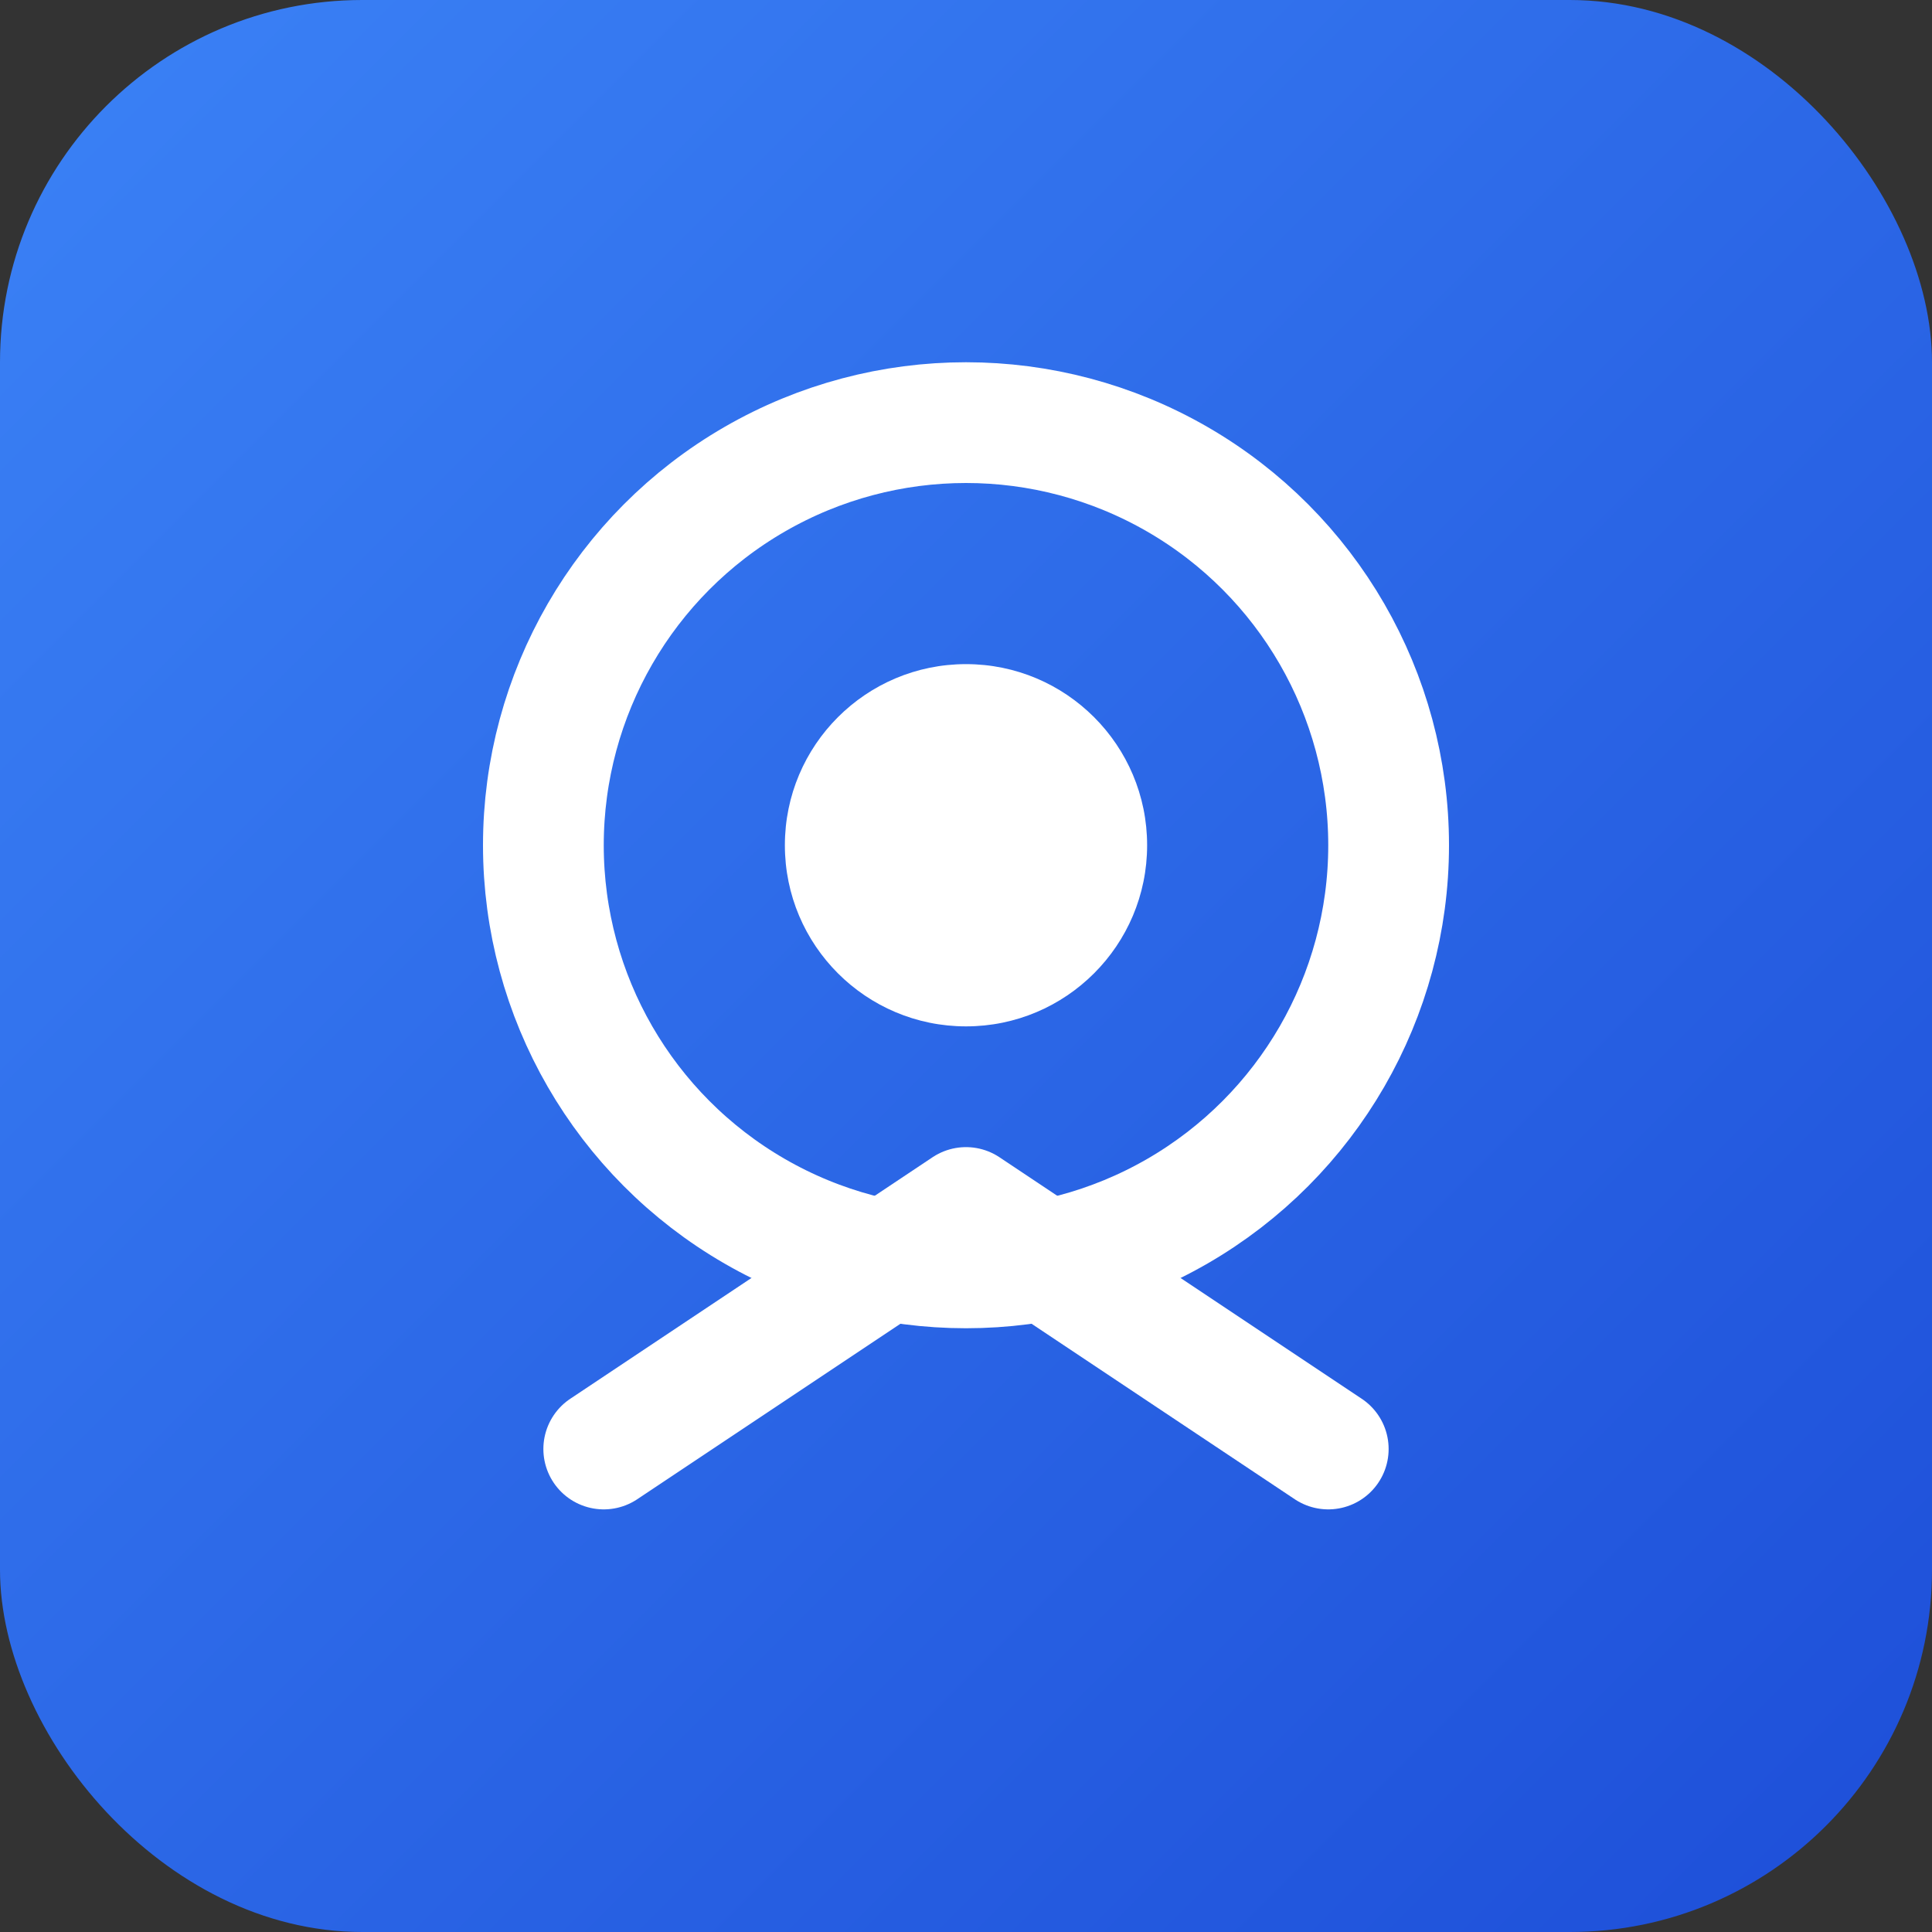
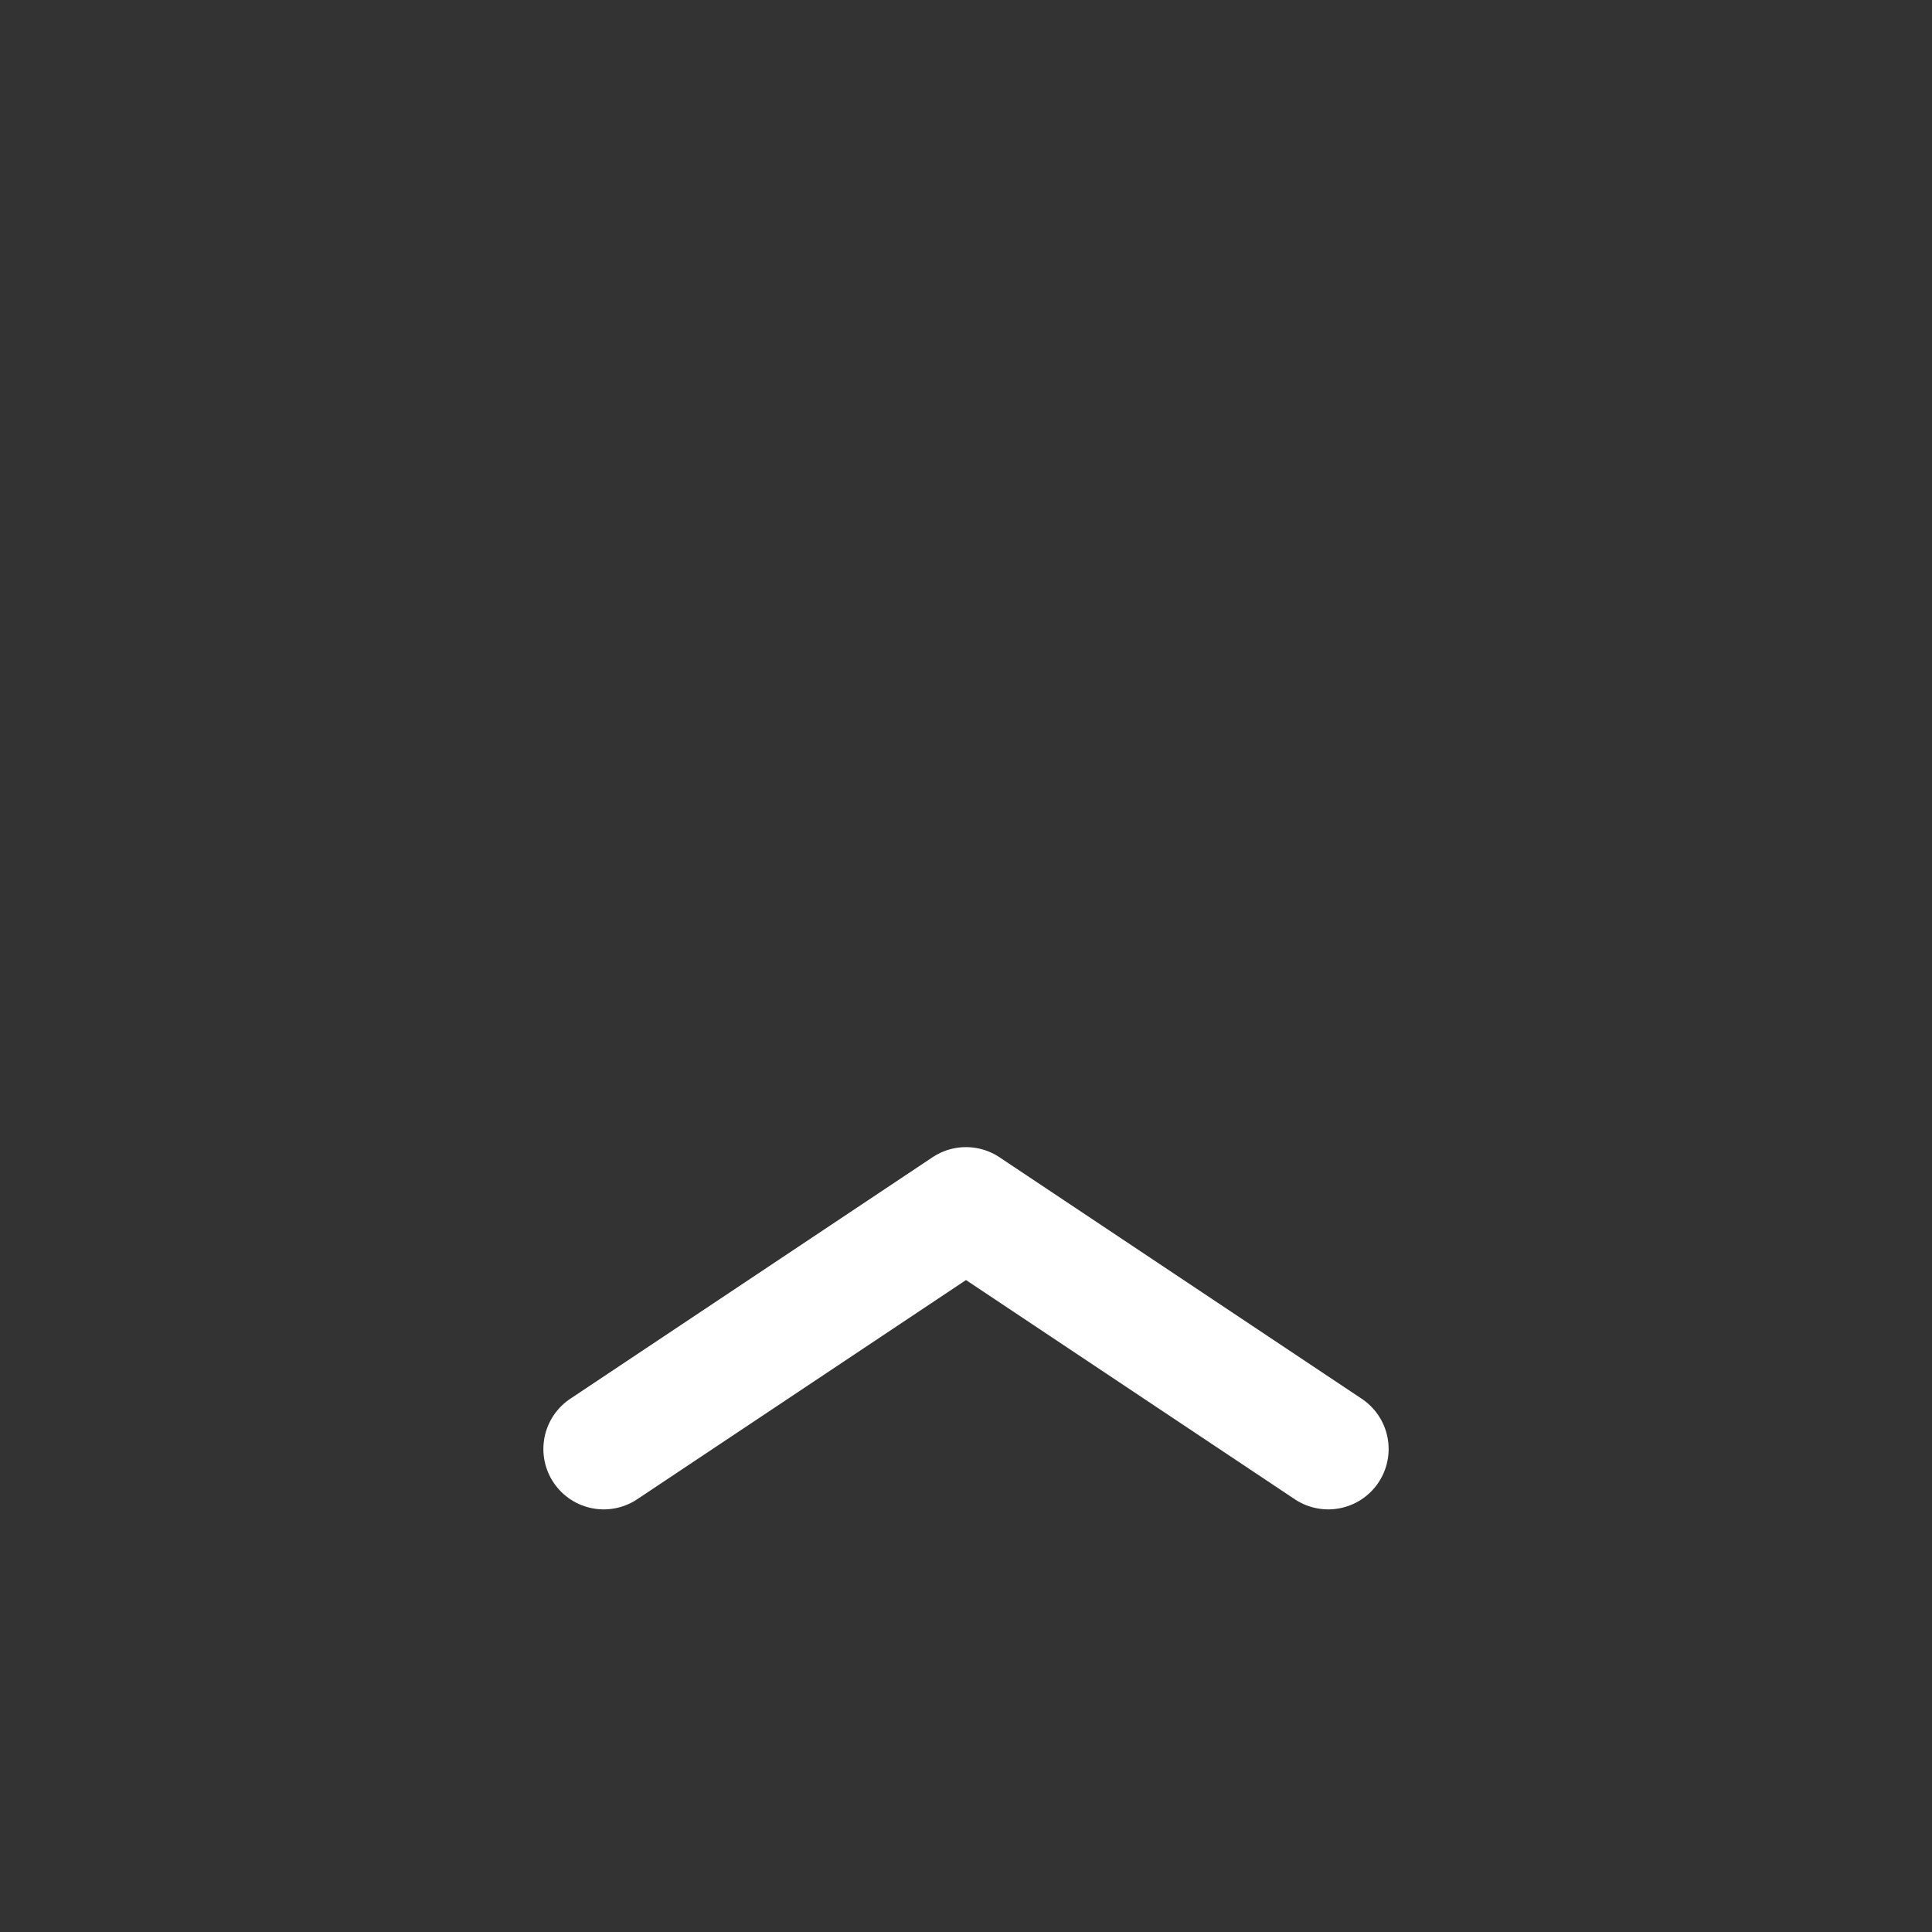
<svg xmlns="http://www.w3.org/2000/svg" viewBox="0 0 32 32">
  <rect x="0" y="0" width="32" height="32" fill="#333333" stroke="none" />
  <defs>
    <linearGradient id="grad" x1="0%" y1="0%" x2="100%" y2="100%">
      <stop offset="0%" style="stop-color:#3b82f6" />
      <stop offset="100%" style="stop-color:#1d4ed8" />
    </linearGradient>
  </defs>
-   <rect width="32" height="32" rx="6" fill="url(#grad)" />
-   <circle cx="16" cy="14" r="7" fill="none" stroke="white" stroke-width="2" />
-   <circle cx="16" cy="14" r="3" fill="white" />
  <path d="M10 24 L16 20 L22 24" stroke="white" stroke-width="2" fill="none" stroke-linecap="round" stroke-linejoin="round" />
</svg>